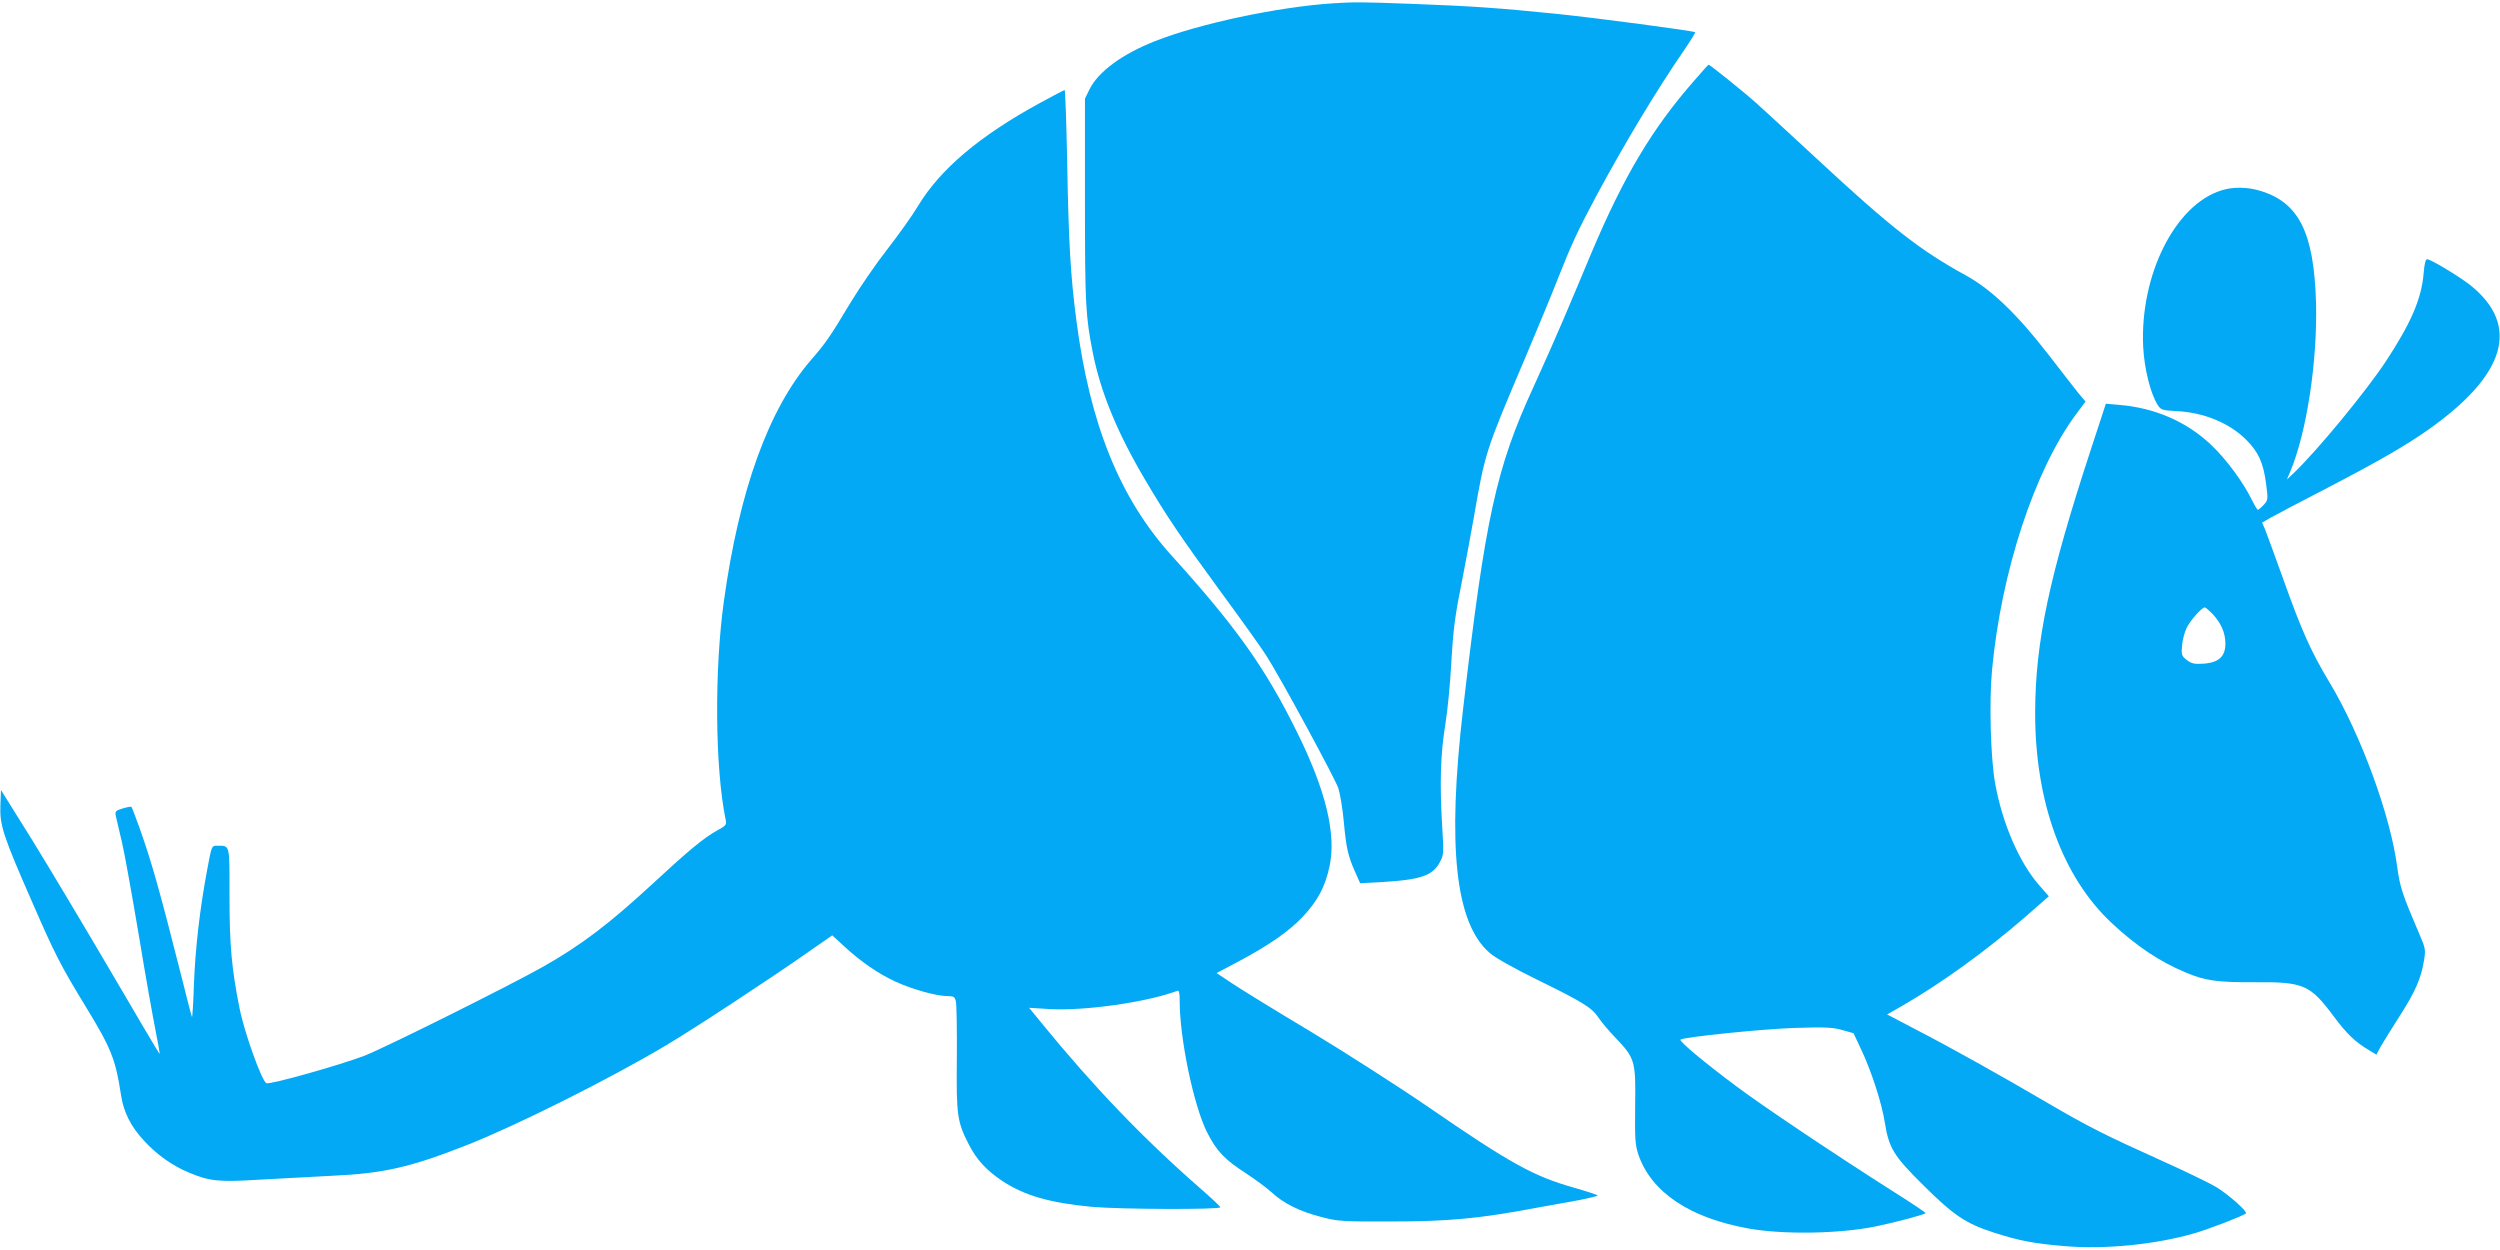
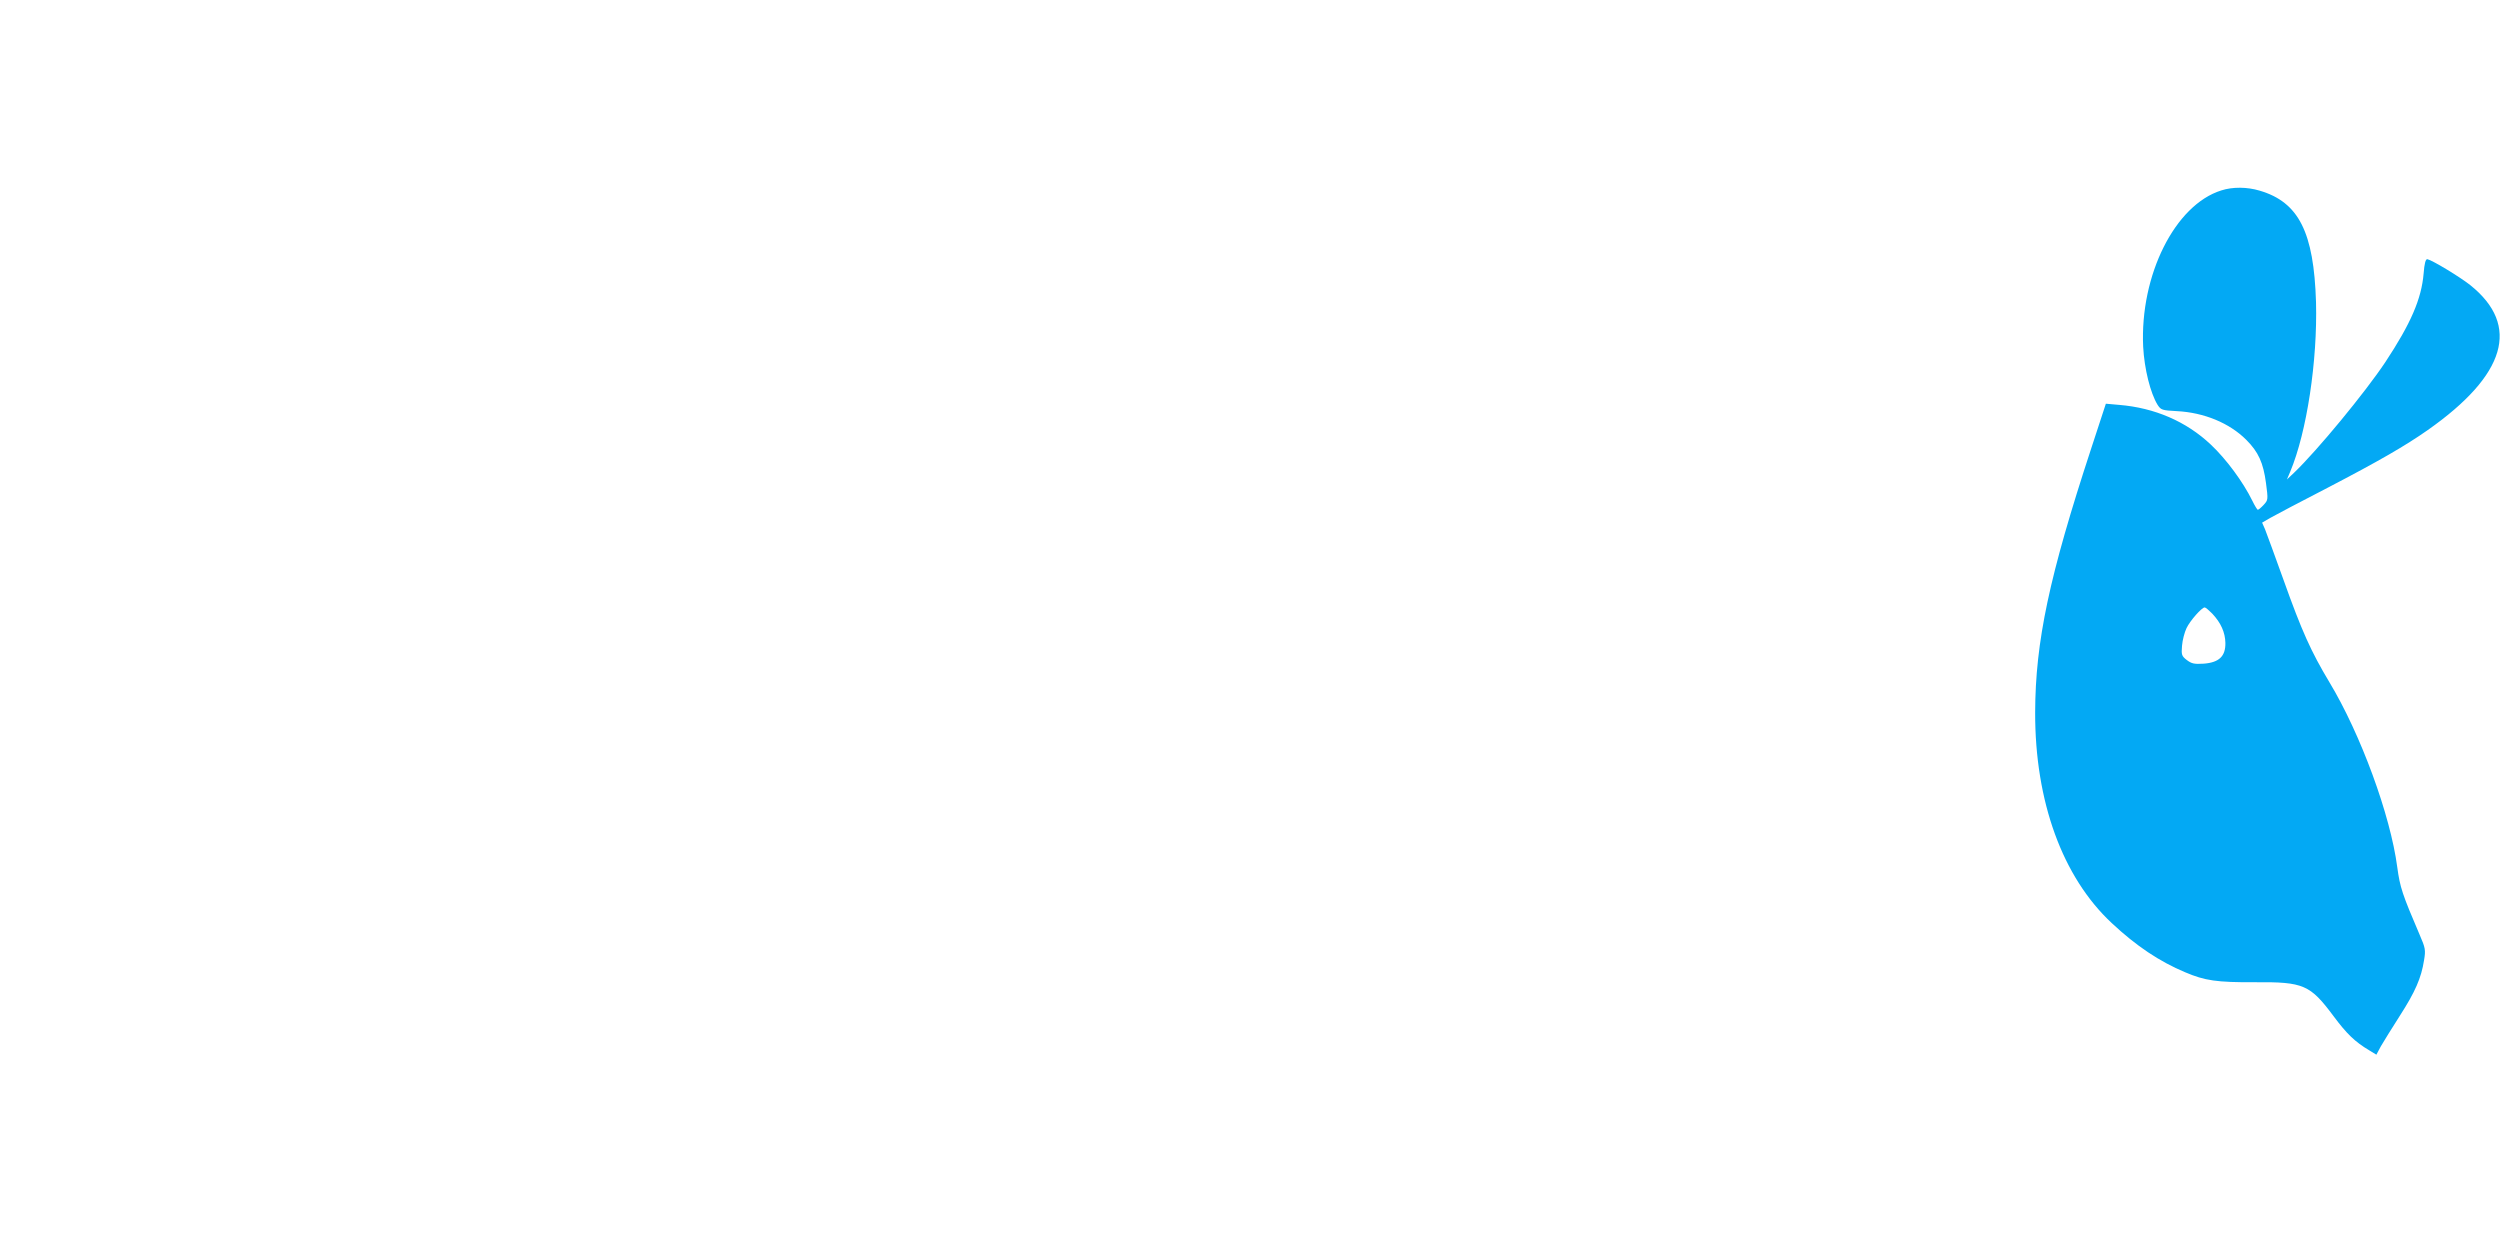
<svg xmlns="http://www.w3.org/2000/svg" version="1.0" width="1280pt" height="640pt" viewBox="0 0 1280 640" preserveAspectRatio="xMidYMid meet">
  <g transform="translate(0,640) scale(0.1,-0.1)" fill="#03a9f4" stroke="none">
-     <path d="M6825 6383 c-281 -18 -688 -105 -912 -194 -168 -66 -291 -157 -335 -247 l-23 -47 0 -525 c0 -532 3 -588 41 -780 40 -199 124 -404 265 -643 115 -195 184 -296 387 -574 105 -143 211 -291 235 -329 72 -112 350 -625 369 -679 9 -27 22 -104 28 -170 13 -139 22 -178 58 -259 l26 -58 115 6 c193 12 254 32 291 98 22 40 23 45 14 187 -13 218 -9 369 16 521 12 74 25 212 30 305 11 190 18 245 60 454 16 80 40 214 55 296 59 340 59 341 265 825 59 140 133 318 163 395 70 178 107 258 197 426 148 275 310 545 454 754 32 47 57 88 55 90 -8 7 -512 74 -709 94 -293 30 -438 40 -735 51 -263 10 -306 10 -410 3z" />
-     <path d="M8676 5989 c-216 -246 -361 -489 -528 -884 -41 -99 -105 -250 -141 -335 -36 -85 -106 -243 -155 -350 -192 -417 -247 -668 -361 -1650 -82 -704 -40 -1095 135 -1248 26 -24 124 -79 242 -137 237 -116 282 -144 316 -195 14 -21 52 -67 86 -102 102 -107 105 -119 102 -348 -2 -173 0 -202 17 -253 66 -191 262 -323 564 -377 178 -32 468 -27 652 11 102 21 255 62 254 68 0 3 -71 51 -157 105 -299 190 -678 443 -817 548 -156 116 -289 227 -281 235 13 13 422 55 586 60 155 5 195 3 243 -11 l57 -16 39 -83 c52 -109 106 -276 121 -373 21 -132 45 -172 199 -324 154 -153 217 -195 360 -241 130 -42 207 -56 360 -69 208 -18 468 8 668 66 72 21 246 88 262 101 11 8 -89 97 -150 134 -36 22 -165 84 -285 138 -286 129 -374 173 -584 296 -232 136 -491 281 -671 374 l-147 77 77 44 c201 116 427 279 631 456 l120 105 -48 55 c-102 115 -190 317 -227 524 -23 127 -31 416 -16 577 47 507 219 1030 434 1317 l45 60 -38 45 c-20 26 -90 114 -154 198 -158 204 -290 331 -421 403 -234 128 -385 246 -765 599 -135 125 -271 250 -302 278 -59 54 -245 203 -250 202 -2 0 -34 -36 -72 -80z" />
-     <path d="M5325 5873 c-310 -169 -511 -339 -625 -528 -30 -50 -100 -148 -156 -220 -56 -71 -141 -195 -189 -274 -106 -177 -128 -208 -200 -291 -219 -252 -370 -669 -449 -1240 -49 -355 -45 -852 9 -1115 6 -28 3 -32 -43 -57 -69 -38 -147 -103 -334 -276 -220 -203 -362 -311 -558 -422 -172 -97 -804 -412 -913 -455 -122 -47 -483 -149 -503 -141 -23 9 -113 259 -138 386 -40 201 -51 319 -51 577 0 268 4 252 -66 253 -25 0 -26 -3 -48 -122 -38 -202 -61 -403 -68 -586 -3 -95 -8 -171 -10 -169 -2 2 -28 102 -58 223 -109 431 -150 575 -212 749 -20 55 -38 102 -40 104 -1 2 -21 -1 -44 -8 -37 -11 -41 -15 -36 -39 4 -15 18 -76 32 -137 14 -60 52 -274 86 -475 33 -201 72 -419 85 -484 13 -66 23 -120 21 -122 -1 -1 -114 189 -251 424 -138 235 -320 540 -405 677 l-156 250 -3 -79 c-4 -101 14 -156 165 -500 116 -266 144 -320 272 -530 130 -213 153 -270 180 -449 13 -90 50 -164 119 -238 65 -71 144 -127 228 -162 106 -45 155 -50 361 -37 104 6 271 15 373 20 264 12 400 43 690 157 254 100 736 341 1022 512 140 83 538 344 734 482 l115 80 60 -55 c84 -78 175 -141 264 -182 85 -39 209 -74 266 -74 32 0 38 -4 43 -27 4 -14 6 -146 5 -292 -3 -292 2 -325 61 -440 40 -78 89 -132 171 -187 113 -75 245 -113 459 -133 142 -13 663 -15 658 -2 -1 5 -48 49 -103 97 -292 255 -546 520 -813 847 l-63 77 98 -6 c178 -12 504 34 661 93 9 4 12 -11 12 -53 0 -191 71 -532 139 -669 50 -99 90 -141 200 -212 47 -31 107 -75 132 -98 60 -56 142 -97 254 -126 84 -22 108 -24 360 -23 289 0 450 15 736 69 74 13 176 32 227 41 50 10 92 20 92 23 0 3 -55 21 -121 40 -206 58 -326 124 -743 411 -153 105 -426 280 -605 388 -179 107 -361 219 -404 248 l-78 52 108 57 c160 85 262 156 334 232 76 82 113 151 136 256 36 166 -19 392 -168 692 -162 327 -309 534 -640 900 -266 294 -419 673 -488 1205 -30 228 -40 402 -47 813 -4 202 -10 367 -13 366 -3 0 -60 -30 -126 -66z" />
    <path d="M11373 5425 c-237 -74 -417 -434 -400 -800 6 -114 37 -238 74 -298 17 -26 23 -28 98 -32 140 -7 270 -61 356 -147 62 -62 87 -117 101 -222 11 -84 11 -86 -12 -111 -13 -14 -26 -25 -30 -25 -3 0 -16 21 -28 46 -47 96 -134 214 -213 288 -125 118 -287 188 -469 203 l-68 6 -75 -229 c-215 -655 -286 -988 -287 -1352 -1 -456 140 -843 392 -1078 126 -118 245 -197 376 -252 101 -43 162 -52 357 -51 250 2 283 -13 403 -174 67 -90 109 -131 183 -175 l36 -22 23 43 c13 23 57 93 97 156 79 123 110 194 124 284 9 53 7 63 -22 130 -89 208 -101 243 -115 347 -35 266 -187 681 -348 948 -93 155 -141 261 -234 522 -45 124 -87 241 -95 260 l-15 34 41 24 c23 13 157 84 297 156 261 136 396 214 510 294 401 282 476 535 218 742 -53 42 -193 127 -220 133 -9 1 -15 -22 -19 -73 -11 -131 -66 -257 -196 -454 -104 -156 -347 -451 -467 -566 l-37 -35 17 40 c85 203 140 568 132 868 -11 358 -88 512 -289 571 -63 19 -138 20 -196 1z m-46 -2167 c44 -47 66 -96 67 -150 1 -68 -32 -100 -111 -106 -49 -3 -62 0 -87 19 -26 20 -28 27 -24 73 2 28 13 69 23 90 18 38 78 106 93 106 5 0 22 -15 39 -32z" />
  </g>
</svg>